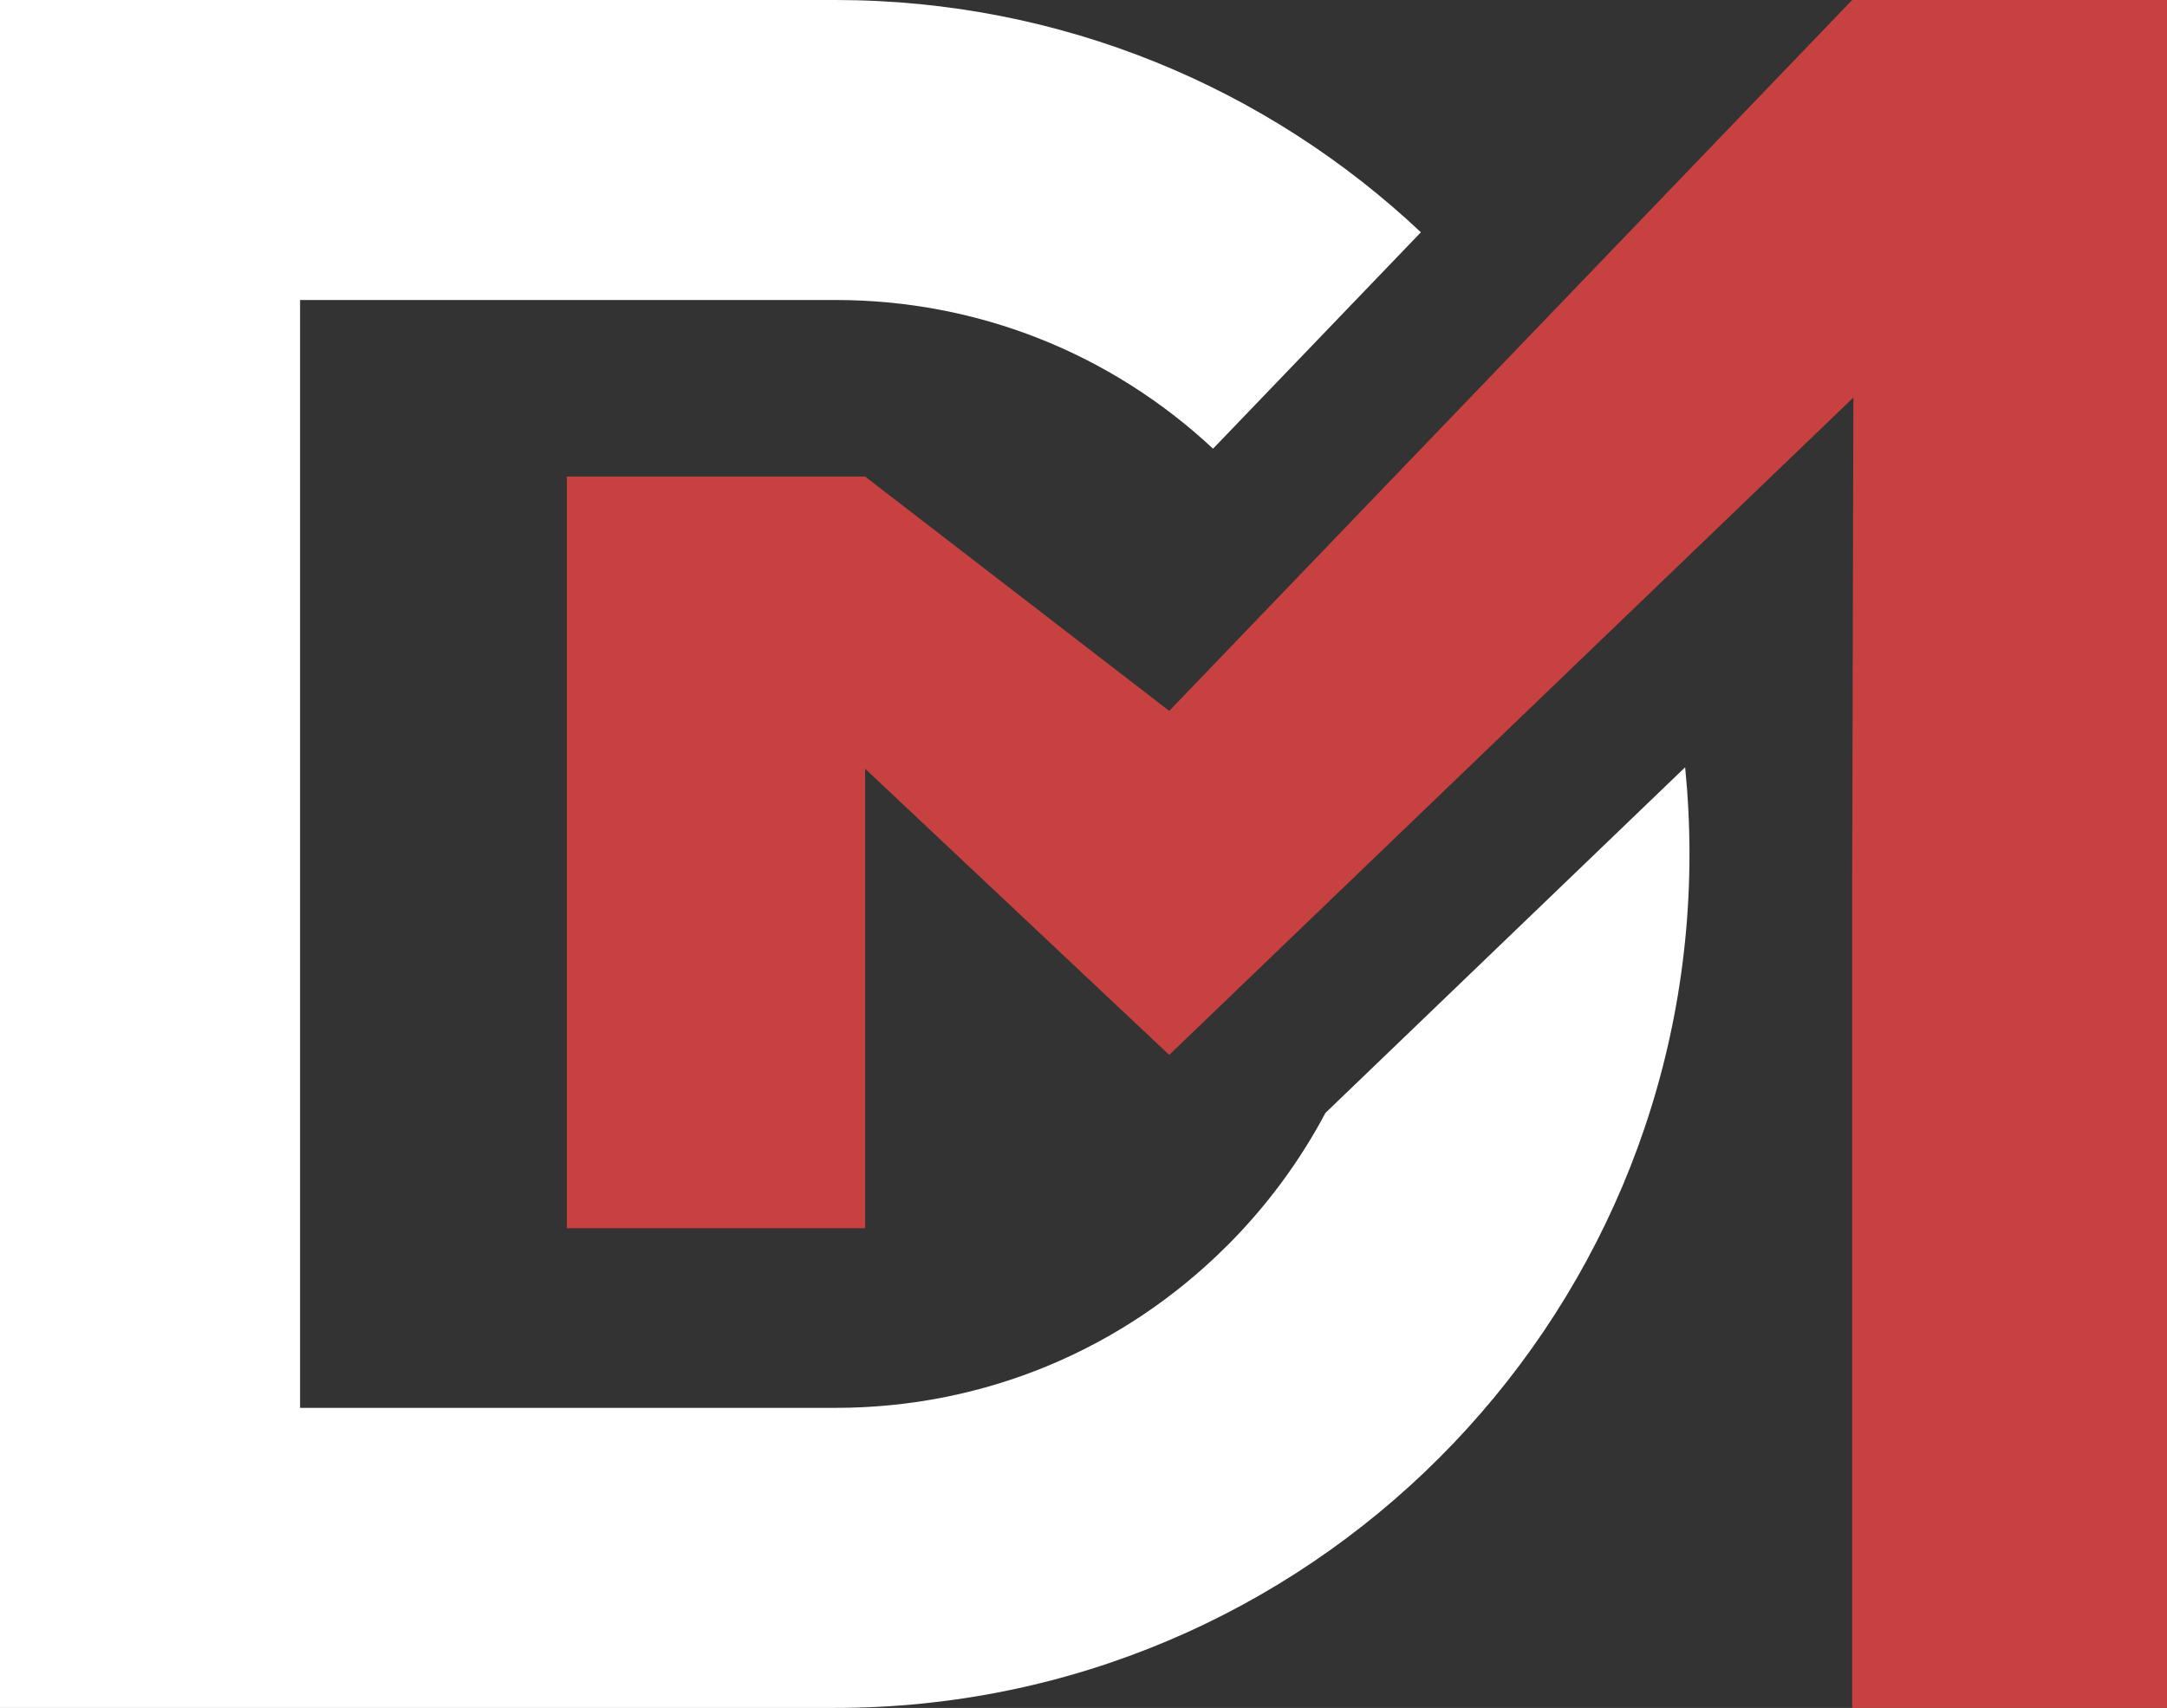
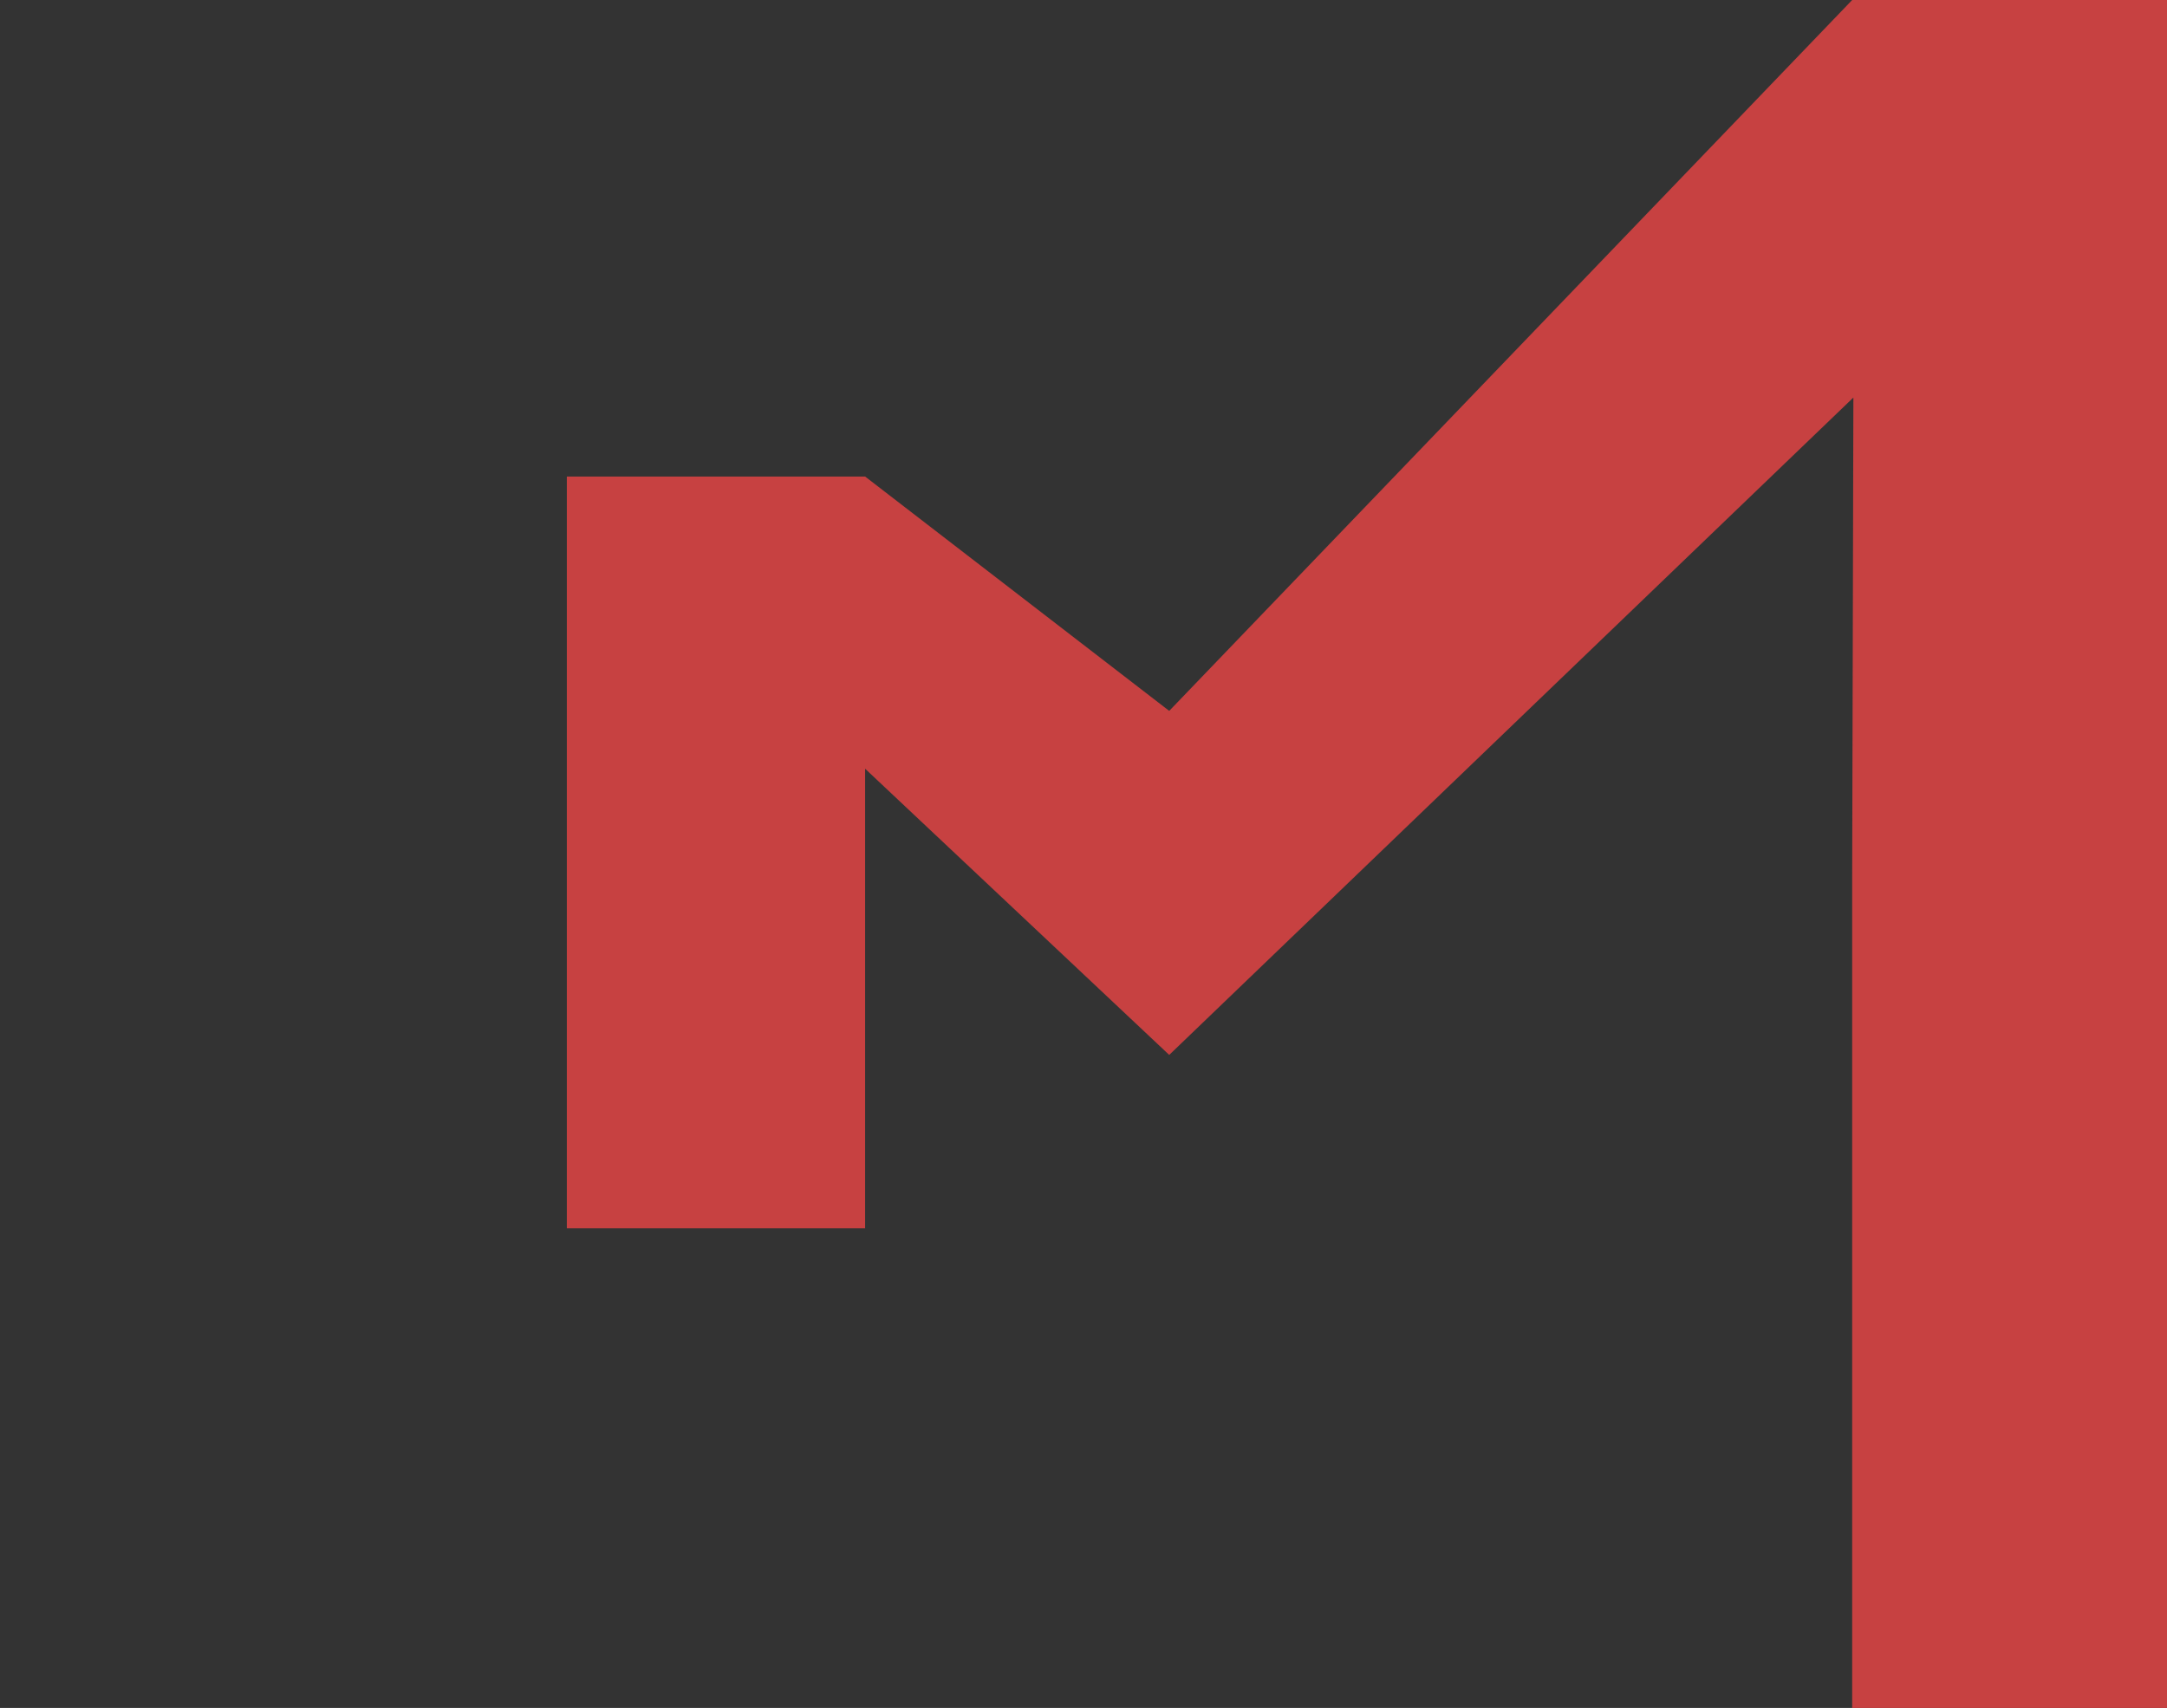
<svg xmlns="http://www.w3.org/2000/svg" viewBox="0 0 360 283.81">
  <rect x="0" y="0" width="360" height="283.81" fill="#333333" stroke="none" />
  <defs>
    <style>      .cls-1 {        fill: #fff;      }      .cls-2 {        fill: #c74141;      }    </style>
  </defs>
  <g>
    <g id="Layer_1">
      <g>
-         <path class="cls-1" d="M203.86,206.99c-17.39,17.39-40.5,26.96-65.09,26.96H49.85V49.85h88.92c23.5,0,45.65,8.75,62.75,24.71l34.53-35.96C210.65,14.67,176.43,0,138.77,0H0v283.81h138.77c78.37,0,141.9-63.53,141.9-141.9h0c0-4.87-.25-9.67-.72-14.41l-59.76,57.44c-4.25,8.02-9.73,15.46-16.33,22.06Z" />
        <polygon class="cls-2" points="194.24 118.13 143.72 79.19 94.17 79.19 94.17 204.1 143.72 204.1 143.72 145.18 143.72 127.74 194.24 175.3 307.9 66.06 307.7 145.45 307.7 283.81 360 283.81 360 0 307.7 0 194.24 118.13" />
      </g>
    </g>
  </g>
</svg>